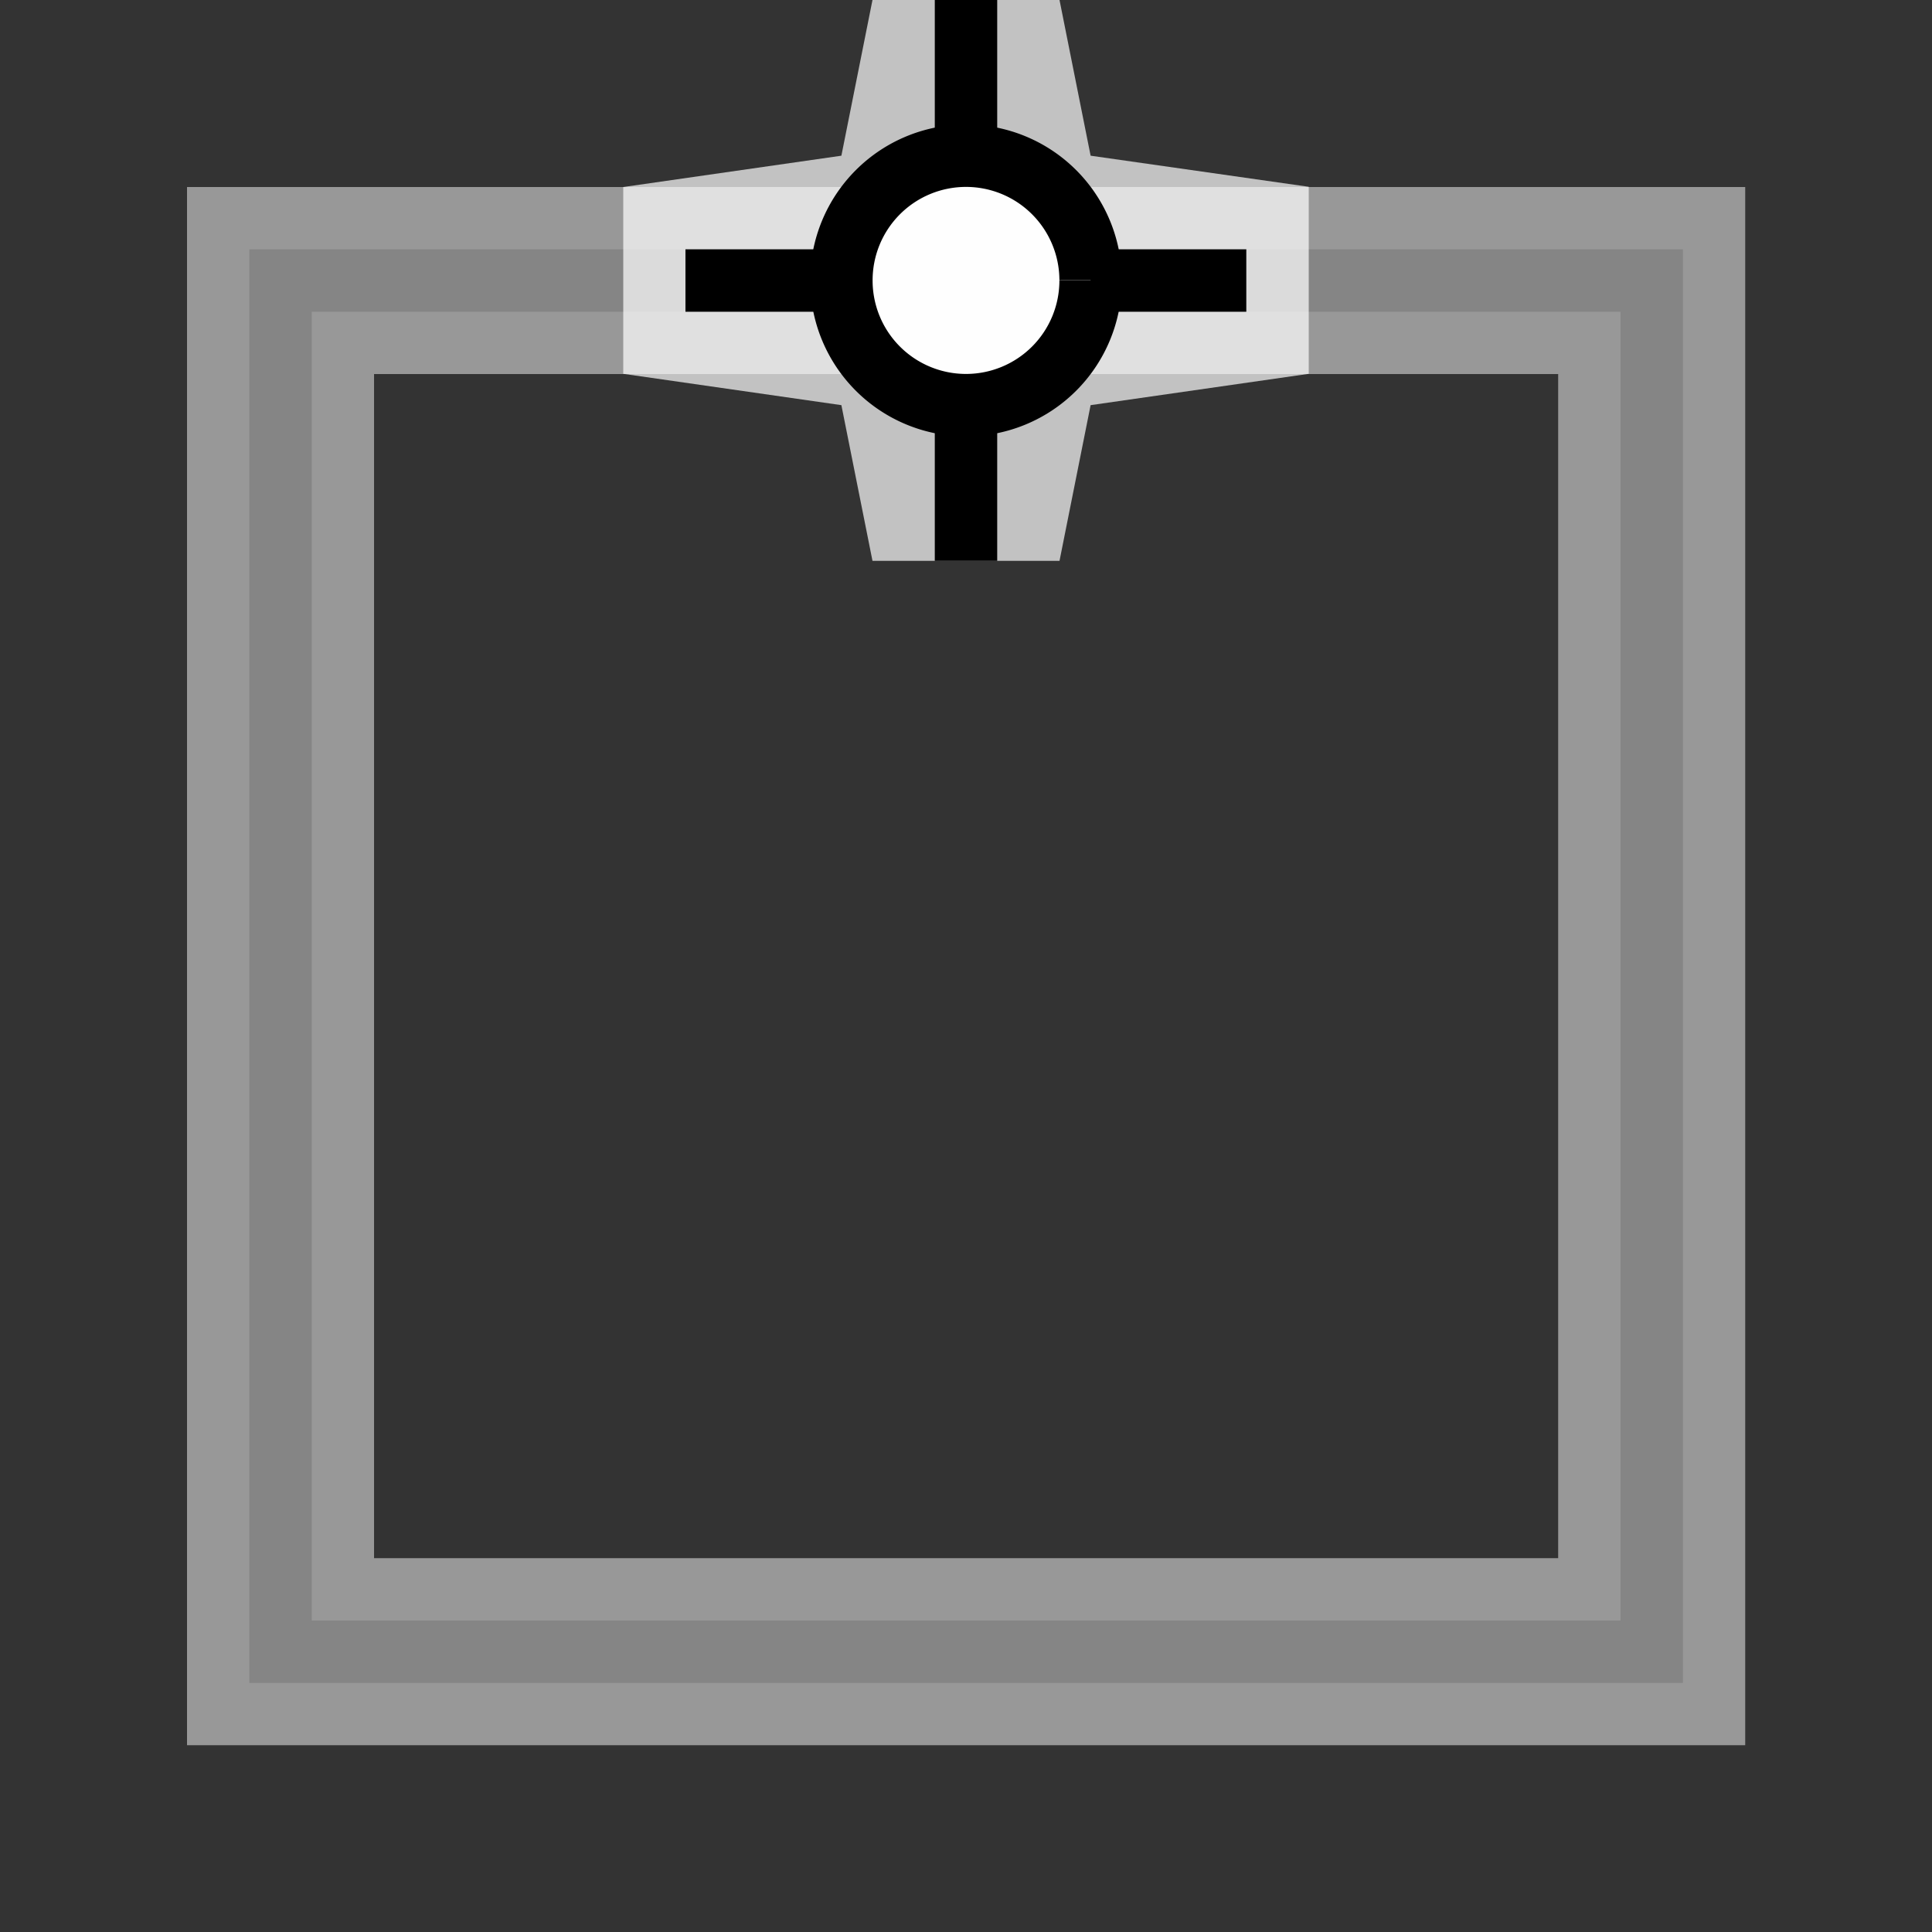
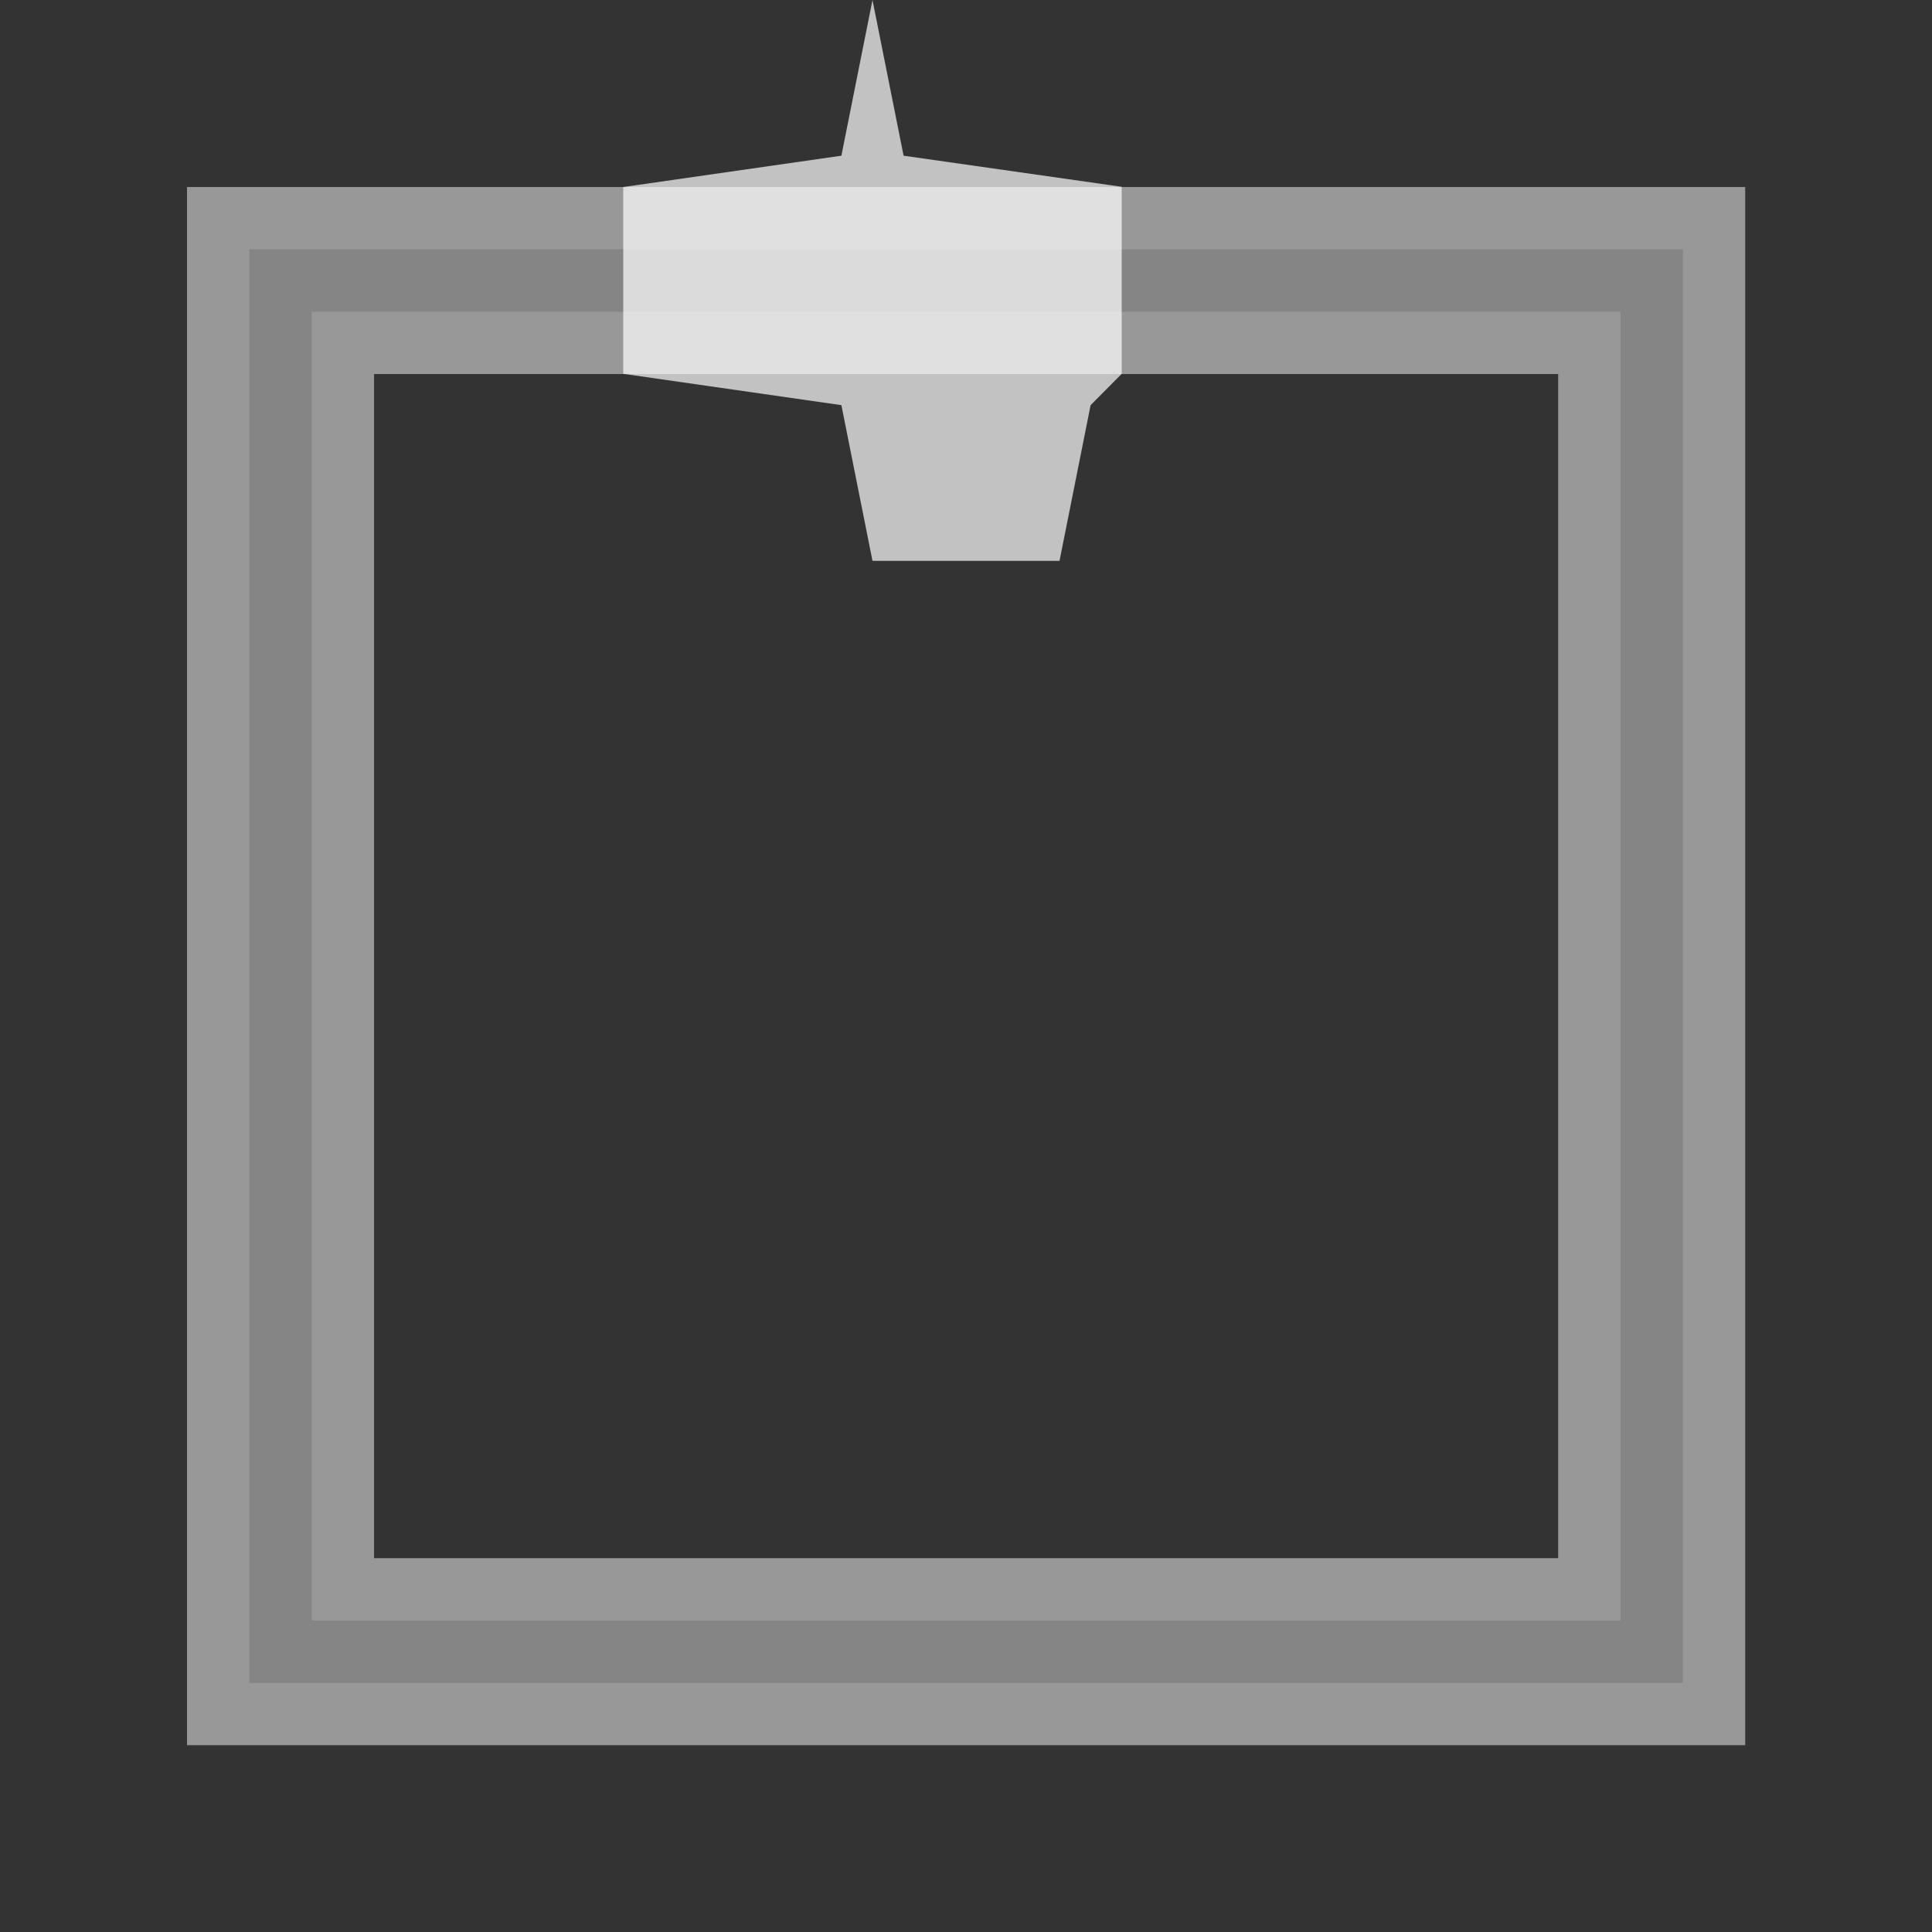
<svg xmlns="http://www.w3.org/2000/svg" xmlns:ns1="http://www.inkscape.org/namespaces/inkscape" xmlns:ns2="http://sodipodi.sourceforge.net/DTD/sodipodi-0.dtd" width="31" height="31" viewBox="0 0 8.202 8.202" version="1.1" id="svg1011" ns1:version="1.1.2 (0a00cf5339, 2022-02-04)" ns2:docname="ct_31px.svg">
  <rect x="0" y="0" width="8.202" height="8.202" fill="#333333" stroke="none" />
  <ns2:namedview id="namedview1013" pagecolor="#ffffff" bordercolor="#666666" borderopacity="1.0" ns1:pageshadow="2" ns1:pageopacity="0.0" ns1:pagecheckerboard="0" ns1:document-units="px" showgrid="true" units="px" ns1:snap-nodes="true" ns1:snap-bbox="true" ns1:bbox-nodes="true" ns1:snap-others="false" ns1:zoom="17.288462" ns1:cx="13.824249" ns1:cy="11.655172" ns1:window-width="1535" ns1:window-height="1081" ns1:window-x="316" ns1:window-y="81" ns1:window-maximized="0" ns1:current-layer="layer1" width="31px">
    <ns1:grid type="xygrid" id="grid1074" spacingx="0.132" spacingy="0.132" empspacing="2" />
  </ns2:namedview>
  <defs id="defs1008">
    <linearGradient id="linearGradient3600">
      <stop style="stop-color:#ff9f3f;stop-opacity:1;" offset="0" id="stop3602" />
      <stop style="stop-color:#ffffff;stop-opacity:1;" offset="1" id="stop3604" />
    </linearGradient>
  </defs>
  <g ns1:label="Layer 1" ns1:groupmode="layer" id="layer1">
    <rect style="color:#000000;overflow:visible;fill:none;stroke:#fefefe;stroke-width:0.794;stroke-miterlimit:4;stroke-dasharray:none;stroke-dashoffset:0.5;stroke-opacity:0.5" id="rect1461" width="5.821" height="5.821" x="1.191" y="1.191" />
    <rect style="fill:none;stroke:#865b26;stroke-width:0;stroke-miterlimit:4;stroke-dasharray:none;stroke-dashoffset:0;stroke-opacity:1" id="rect3596" width="8.202" height="8.202" x="6.4583332e-07" y="6.4583332e-07" ns1:export-filename="/home/matthias/klayout/master/src/lay/lay/images/back.png" ns1:export-xdpi="27.093315" ns1:export-ydpi="27.093315" />
    <rect style="color:#000000;overflow:visible;fill:none;stroke:#858585;stroke-width:0.265;stroke-miterlimit:4;stroke-dasharray:none;stroke-dashoffset:0.5;stroke-opacity:1" id="rect848" width="5.821" height="5.821" x="1.191" y="1.191" />
-     <path style="fill:#ffffff;fill-opacity:0.7;fill-rule:evenodd;stroke:none;stroke-width:0.265px;stroke-linecap:butt;stroke-linejoin:miter;stroke-opacity:1" d="m 3.704,0 h 0.794 l 0.132,0.661 0.926,0.132 0,0.794 L 4.63,1.72 4.498,2.381 h -0.794 L 3.572,1.72 2.646,1.587 V 0.794 L 3.572,0.661 Z" id="path1861" ns2:nodetypes="ccccccccccccc" />
-     <path style="fill:none;fill-rule:evenodd;stroke:#000000;stroke-width:0.265;stroke-linecap:butt;stroke-linejoin:miter;stroke-miterlimit:4;stroke-dasharray:none;stroke-opacity:1" d="M 4.101,-1.2756698e-8 C 4.101,2.381 4.101,2.381 4.101,2.381" id="path1586" />
-     <path style="fill:none;fill-rule:evenodd;stroke:#000000;stroke-width:0.265;stroke-linecap:butt;stroke-linejoin:miter;stroke-miterlimit:4;stroke-dasharray:none;stroke-opacity:1" d="m 2.91,1.191 c 2.381,0 2.381,0 2.381,0" id="path1586-6" />
-     <path style="color:#000000;overflow:visible;fill:#fefefe;fill-opacity:1;stroke:#000000;stroke-width:0.265;stroke-miterlimit:4;stroke-dasharray:none;stroke-dashoffset:0.5;stroke-opacity:1" id="path2479" ns2:type="arc" ns2:cx="4.1010418" ns2:cy="1.190625" ns2:rx="0.52916664" ns2:ry="0.52916664" ns2:start="0" ns2:end="6.2826093" ns2:open="true" ns2:arc-type="arc" d="M 4.63,1.191 A 0.529,0.529 0 0 1 4.101,1.72 0.529,0.529 0 0 1 3.572,1.191 0.529,0.529 0 0 1 4.101,0.661 0.529,0.529 0 0 1 4.63,1.19" />
+     <path style="fill:#ffffff;fill-opacity:0.7;fill-rule:evenodd;stroke:none;stroke-width:0.265px;stroke-linecap:butt;stroke-linejoin:miter;stroke-opacity:1" d="m 3.704,0 l 0.132,0.661 0.926,0.132 0,0.794 L 4.63,1.72 4.498,2.381 h -0.794 L 3.572,1.72 2.646,1.587 V 0.794 L 3.572,0.661 Z" id="path1861" ns2:nodetypes="ccccccccccccc" />
  </g>
</svg>